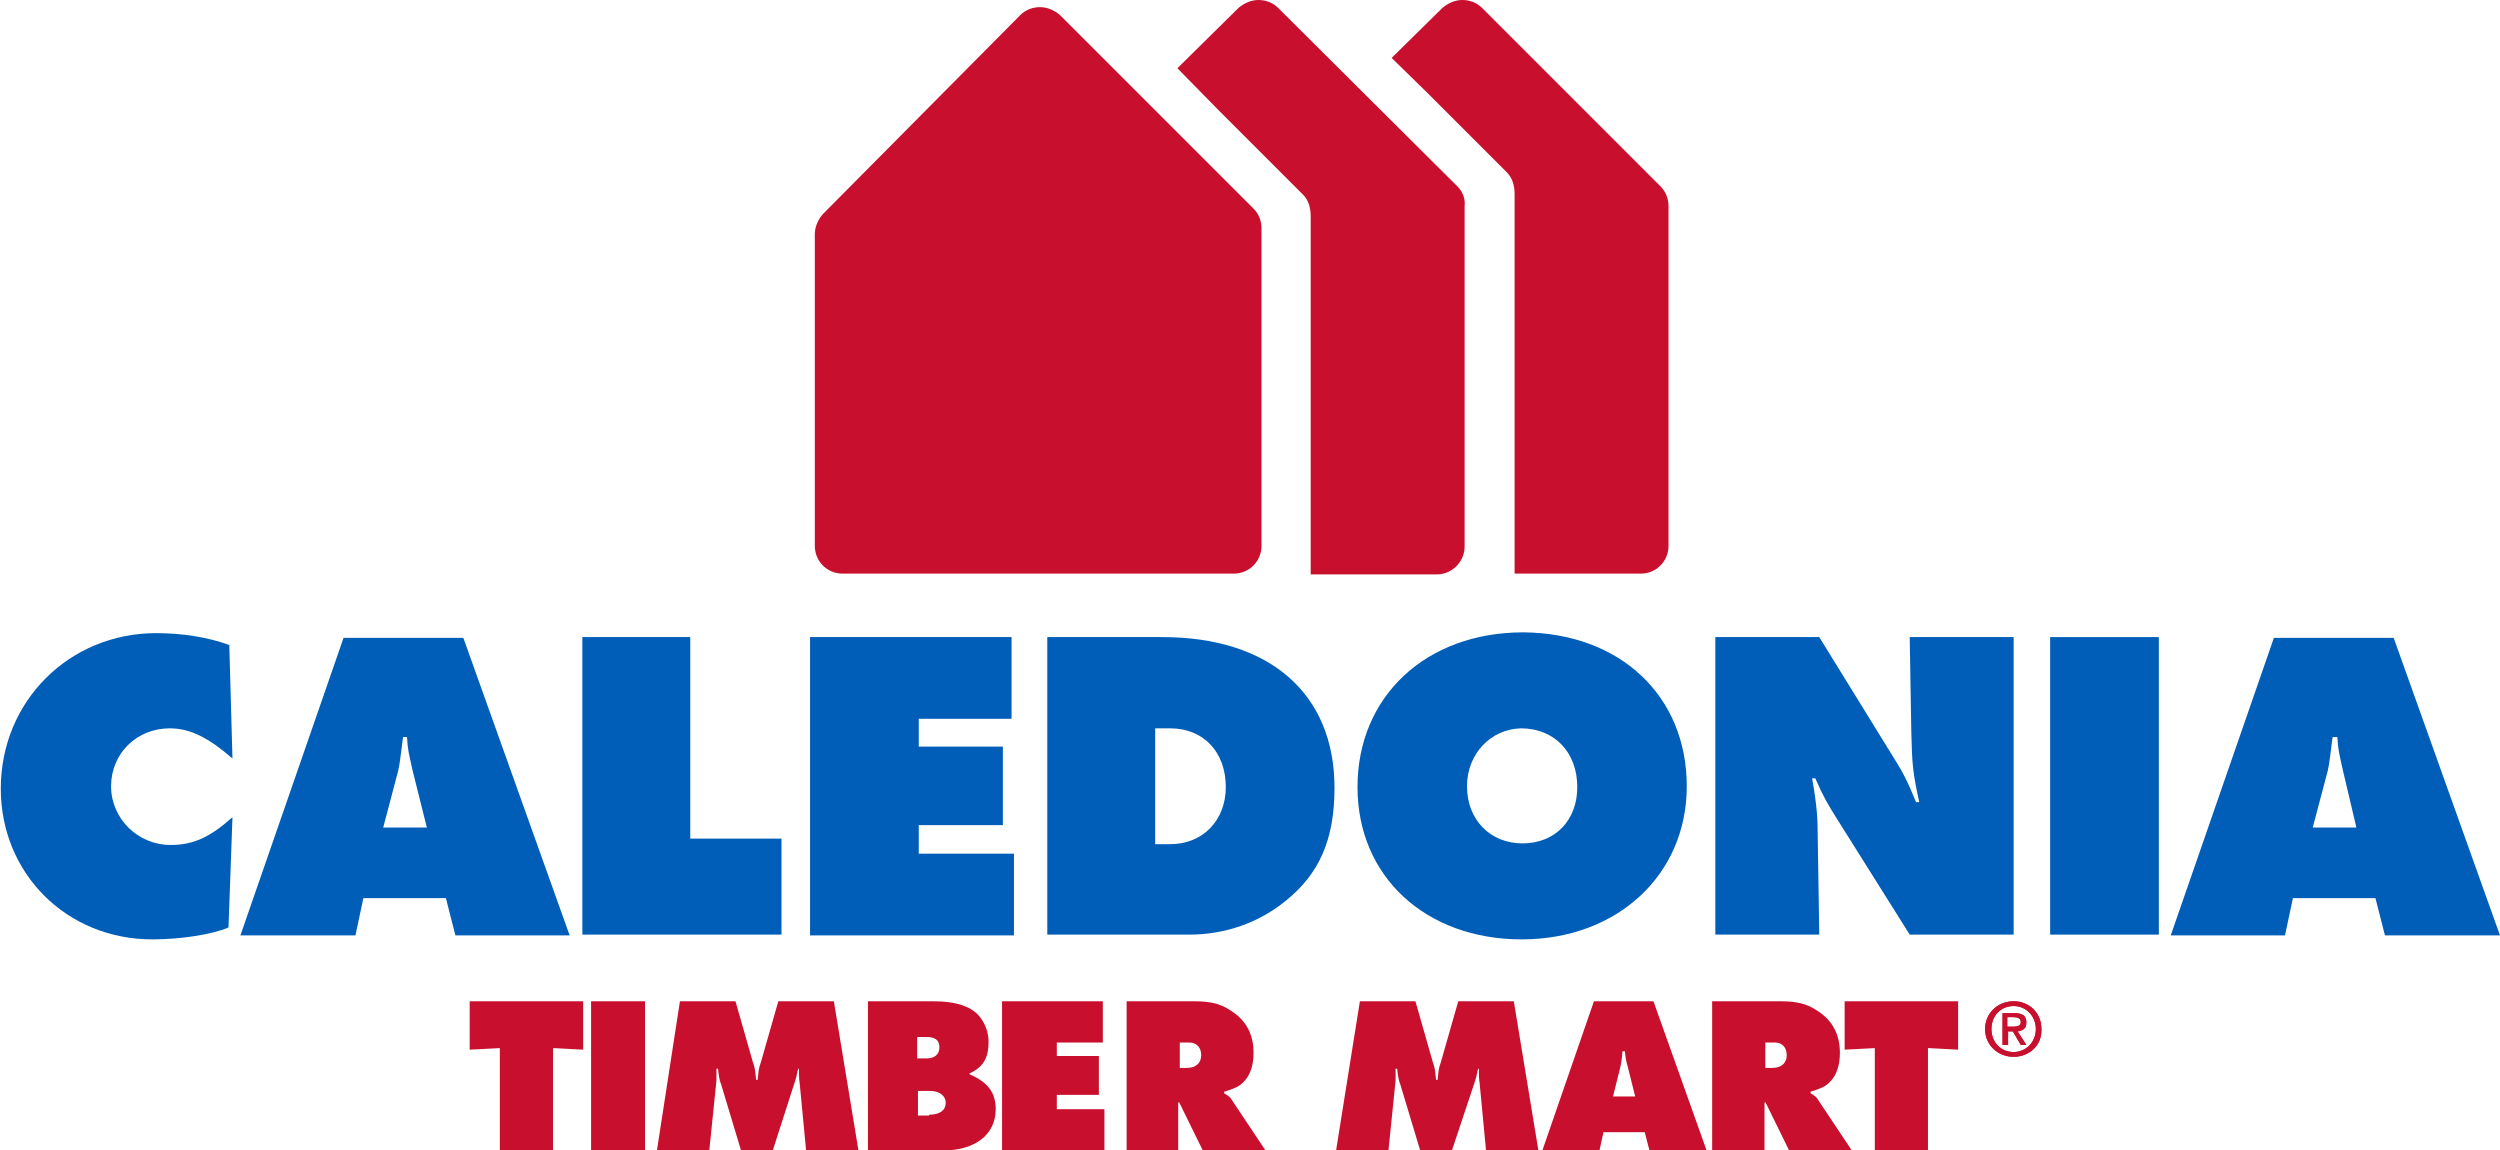
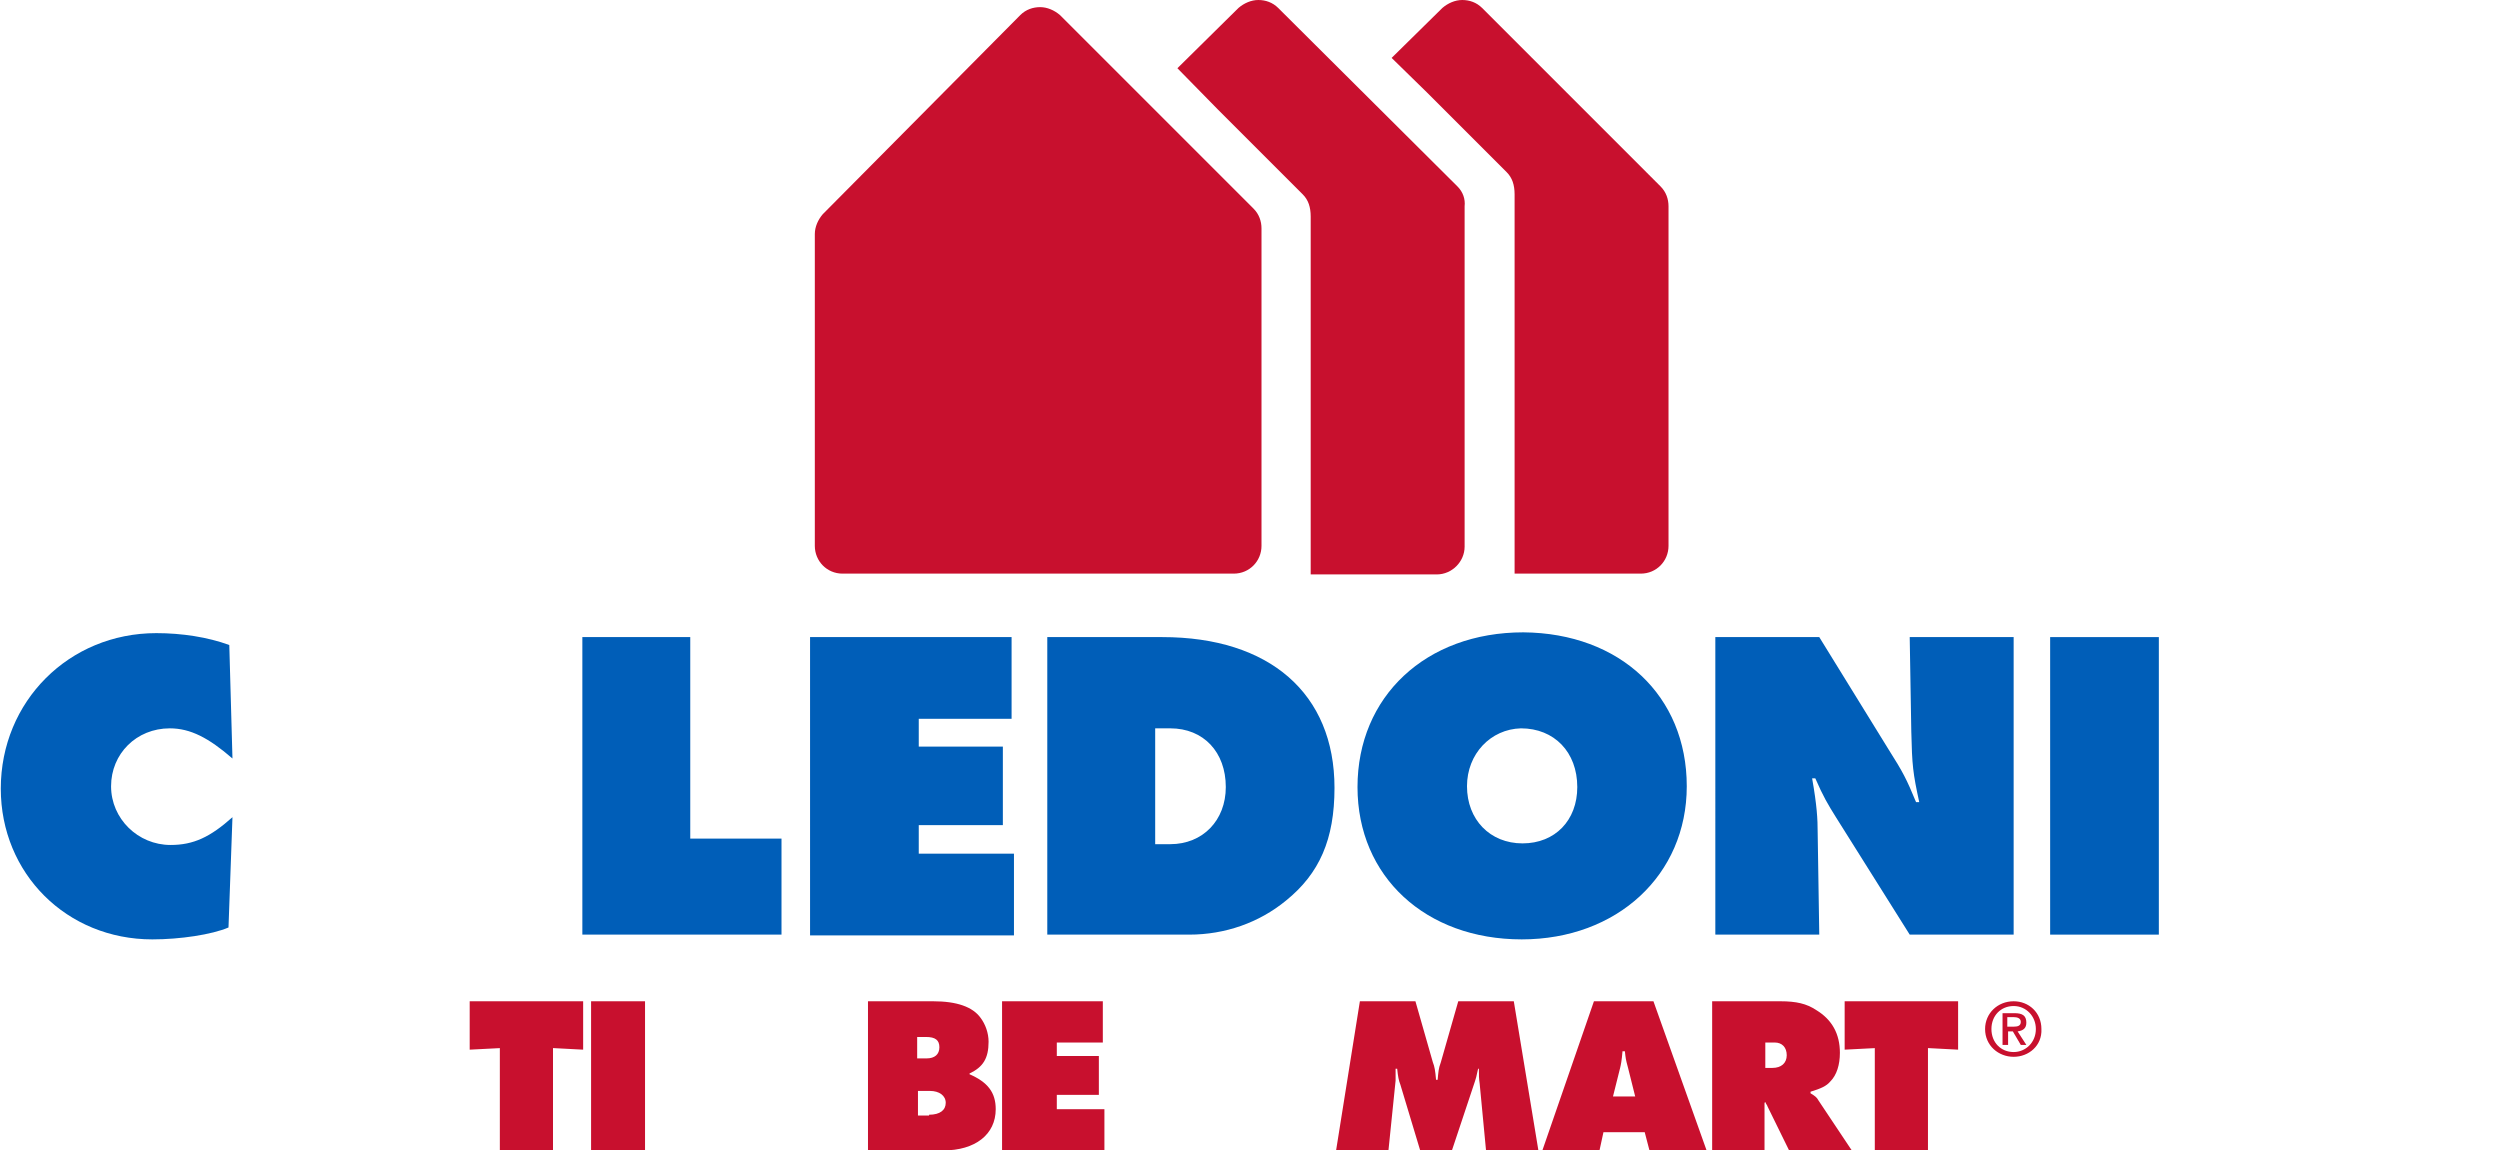
<svg xmlns="http://www.w3.org/2000/svg" id="Layer_1" x="0px" y="0px" width="315.1px" height="145px" viewBox="0 0 315.1 145" xml:space="preserve">
  <g>
    <g>
      <path fill="#C8102E" d="M155.5,72.3h-49.3c-2,0-3.5-1.6-3.5-3.5V29.5c0-0.9,0.4-1.8,1-2.5l24.9-25.1c0.7-0.7,1.6-1,2.5-1h0 c0.9,0,1.8,0.4,2.5,1L158,26.3c0.7,0.7,1,1.6,1,2.5v40C159,70.7,157.5,72.3,155.5,72.3L155.5,72.3z" />
    </g>
    <path fill="#C8102E" d="M183.7,23.5L161.1,1c-0.7-0.7-1.6-1-2.5-1h0c-0.9,0-1.8,0.4-2.5,1l-7.7,7.6l5.1,5.2l0,0l10.7,10.7 c0.7,0.7,1,1.6,1,2.8v38h0l0,1.6v0.3v0.1l0,0l0,2.9v2.2h15.9c1.9,0,3.5-1.6,3.5-3.5V26C184.7,25.1,184.4,24.2,183.7,23.5z" />
    <path fill="#C8102E" d="M209.3,23.5L186.8,1c-0.7-0.7-1.6-1-2.5-1h0c-0.9,0-1.8,0.4-2.5,1l-6.4,6.3l4.4,4.3l1,1l9.1,9.1 c0.7,0.7,1,1.6,1,2.8v40.7h0l0,1.6v0.3v0.1h0l0,2.9v2.2h15.9c2,0,3.5-1.6,3.5-3.5V26C210.3,25.1,210,24.2,209.3,23.5z" />
  </g>
  <g>
    <path fill="#005EB8" d="M28.8,116.9c-2.1,0.9-6.1,1.5-9.6,1.5c-10.8,0-19.1-8.3-19.1-19c0-11,8.6-19.6,19.6-19.6 c3.2,0,6.5,0.5,9.2,1.5l0.4,14.3c-3-2.6-5.3-3.8-7.9-3.8c-4.2,0-7.4,3.2-7.4,7.3s3.4,7.4,7.5,7.4c2.9,0,5-1,7.8-3.5L28.8,116.9z" />
-     <path fill="#005EB8" d="M44.8,117.9H30.3l13-37.5h15.1l13.4,37.5H57.4l-1.2-4.7H45.8L44.8,117.9z M53.8,104.3L52,97.1 c-0.5-2.3-0.6-2.5-0.7-4.2h-0.5c-0.3,2.3-0.4,3.3-0.6,4.2l-1.9,7.2H53.8z" />
    <path fill="#005EB8" d="M73.4,80.3H87v25.4h11.5v12.1H73.4V80.3z" />
    <path fill="#005EB8" d="M102.2,80.3h25.3v10.3h-11.7v3.5h10.6v9.9h-10.6v3.6h12v10.3h-25.7V80.3z" />
    <path fill="#005EB8" d="M132,80.3h14.5c13.5,0,21.7,7.1,21.7,19c0,6.5-1.9,10.8-6.1,14.2c-3.4,2.8-7.7,4.3-12.2,4.3H132V80.3z M147.5,106.4c4.1,0,7-3,7-7.2c0-4.4-2.8-7.4-7-7.4h-1.9v14.6H147.5z" />
    <path fill="#005EB8" d="M212.6,99.1c0,11.2-8.8,19.3-20.8,19.3c-12.1,0-20.7-7.9-20.7-19.2c0-11.4,8.6-19.5,20.9-19.5 C204.2,79.8,212.6,87.7,212.6,99.1z M184.9,99.1c0,4.2,2.9,7.2,7,7.2c4.1,0,6.9-2.9,6.9-7.1c0-4.4-2.9-7.4-7.1-7.4 C187.9,91.9,184.9,95,184.9,99.1z" />
    <path fill="#005EB8" d="M216.2,80.3h13.1l8.7,14.1c1.9,3,2.3,3.8,3.5,6.7h0.4c-0.8-3.7-0.9-4.6-1-8.9l-0.2-11.9h13.1v37.5h-13.1 l-9.3-14.8c-1-1.6-1.6-2.6-2.6-4.9h-0.4c0.6,3.4,0.7,5.1,0.7,6.9l0.2,12.8h-13.1V80.3z" />
    <path fill="#005EB8" d="M258.4,80.3h13.7v37.5h-13.7V80.3z" />
-     <path fill="#005EB8" d="M288,117.9h-14.4l13-37.5h15.1l13.4,37.5h-14.5l-1.2-4.7H289L288,117.9z M297,104.3l-1.7-7.2 c-0.5-2.3-0.6-2.5-0.7-4.2H294c-0.3,2.3-0.4,3.3-0.6,4.2l-1.9,7.2H297z" />
  </g>
  <g>
    <g>
      <g>
        <path fill="#C8102E" d="M63.1,132.1l-3.9,0.2v-6.1h14.3v6.1l-3.8-0.2V145h-6.7V132.1z" />
        <path fill="#C8102E" d="M74.5,126.2h6.8V145h-6.8V126.2z" />
-         <path fill="#C8102E" d="M85.7,126.2h7l2.2,7.7c0.2,0.5,0.3,1,0.4,2.2h0.2c0.1-1,0.1-1.4,0.4-2.2l2.2-7.7h7l3.1,18.8h-6.6 l-0.8-8.4c-0.1-0.7-0.1-1-0.1-1.9h-0.1c-0.2,1-0.3,1.3-0.4,1.6l-2.8,8.7h-4l-2.5-8.3c-0.2-0.5-0.3-1-0.4-2h-0.2 c0,0.9,0,1.2,0,1.5l-0.9,8.8h-6.6L85.7,126.2z" />
        <path fill="#C8102E" d="M117.6,126.2c3,0,5,0.7,6,2.1c0.6,0.8,1,1.9,1,3c0,2.1-0.7,3.2-2.4,4v0.1c2.3,1,3.3,2.3,3.3,4.4 c0,3.2-2.6,5.2-6.6,5.2h-9.5v-18.8H117.6z M116.8,133.4c1,0,1.6-0.5,1.6-1.4c0-0.9-0.5-1.3-1.7-1.3h-1.1v2.7H116.8z M117.1,140.5 c1.4,0,2.1-0.6,2.1-1.5c0-0.9-0.8-1.5-2-1.5h-1.5v3.1H117.1z" />
        <path fill="#C8102E" d="M126.3,126.2h12.7v5.2h-5.8v1.7h5.3v4.9h-5.3v1.8h6v5.2h-12.9V126.2z" />
-         <path fill="#C8102E" d="M142,126.2h8.5c2,0,3.3,0.3,4.5,1.1c2,1.2,3,3,3,5.4c0,1.5-0.4,2.8-1.2,3.6c-0.5,0.6-1.2,0.9-2.5,1.3v0.2 c0.5,0.3,0.8,0.5,1,0.9l4.2,6.3h-7.9l-2.7-5.5c-0.1-0.3-0.2-0.3-0.3-0.6l-0.1,0.1v6H142V126.2z M149.6,134.6 c1.1,0,1.8-0.6,1.8-1.6s-0.6-1.6-1.5-1.6h-1.2v3.2H149.6z" />
        <path fill="#C8102E" d="M171.4,126.2h7l2.2,7.7c0.2,0.5,0.3,1,0.4,2.2h0.2c0.1-1,0.1-1.4,0.4-2.2l2.2-7.7h7l3.1,18.8h-6.6 l-0.8-8.4c-0.1-0.7-0.1-1-0.1-1.9h-0.1c-0.2,1-0.3,1.3-0.4,1.6L183,145h-4l-2.5-8.3c-0.2-0.5-0.3-1-0.4-2h-0.2c0,0.9,0,1.2,0,1.5 L175,145h-6.6L171.4,126.2z" />
        <path fill="#C8102E" d="M201.6,145h-7.2l6.5-18.8h7.5l6.7,18.8h-7.2l-0.6-2.3h-5.2L201.6,145z M206.1,138.2l-0.9-3.6 c-0.3-1.1-0.3-1.2-0.4-2.1h-0.3c-0.1,1.2-0.2,1.7-0.3,2.1l-0.9,3.6H206.1z" />
        <path fill="#C8102E" d="M215.9,126.2h8.5c2,0,3.3,0.3,4.5,1.1c2,1.2,3,3,3,5.4c0,1.5-0.4,2.8-1.2,3.6c-0.5,0.6-1.2,0.9-2.5,1.3 v0.2c0.5,0.3,0.8,0.5,1,0.9l4.2,6.3h-7.9l-2.7-5.5c-0.1-0.3-0.2-0.3-0.3-0.6l-0.1,0.1v6h-6.6V126.2z M223.4,134.6 c1.1,0,1.8-0.6,1.8-1.6s-0.6-1.6-1.5-1.6h-1.2v3.2H223.4z" />
        <path fill="#C8102E" d="M236.4,132.1l-3.9,0.2v-6.1h14.3v6.1l-3.8-0.2V145h-6.7V132.1z" />
      </g>
    </g>
    <g>
-       <path fill="#C8102E" d="M253.8,133.2c-1.9,0-3.6-1.4-3.6-3.5c0-2,1.6-3.5,3.6-3.5c1.9,0,3.5,1.4,3.5,3.5 C257.4,131.8,255.7,133.2,253.8,133.2 M253.8,126.8c-1.6,0-2.8,1.2-2.8,2.9c0,1.7,1.2,2.9,2.8,2.9c1.5,0,2.8-1.2,2.8-2.9 C256.6,128.1,255.4,126.8,253.8,126.8 M253.1,130v1.7h-0.7v-4h1.5c1,0,1.5,0.3,1.5,1.2c0,0.7-0.4,1-1.1,1.1l1.1,1.7h-0.7l-1-1.7 H253.1z M253.1,129.4h0.7c0.5,0,0.9-0.1,0.9-0.6c0-0.5-0.5-0.6-0.9-0.6h-0.8V129.4z" />
-     </g>
+       </g>
    <path fill="#C8102E" d="M253.8,133.2c-1.9,0-3.6-1.4-3.6-3.5c0-2,1.6-3.5,3.6-3.5c1.9,0,3.5,1.4,3.5,3.5 C257.4,131.8,255.7,133.2,253.8,133.2 M253.8,126.8c-1.6,0-2.8,1.2-2.8,2.9c0,1.7,1.2,2.9,2.8,2.9c1.5,0,2.8-1.2,2.8-2.9 C256.6,128.1,255.4,126.8,253.8,126.8 M253.1,130v1.7h-0.7v-4h1.5c1,0,1.5,0.3,1.5,1.2c0,0.7-0.4,1-1.1,1.1l1.1,1.7h-0.7l-1-1.7 H253.1z M253.1,129.4h0.7c0.5,0,0.9-0.1,0.9-0.6c0-0.5-0.5-0.6-0.9-0.6h-0.8V129.4z" />
  </g>
</svg>